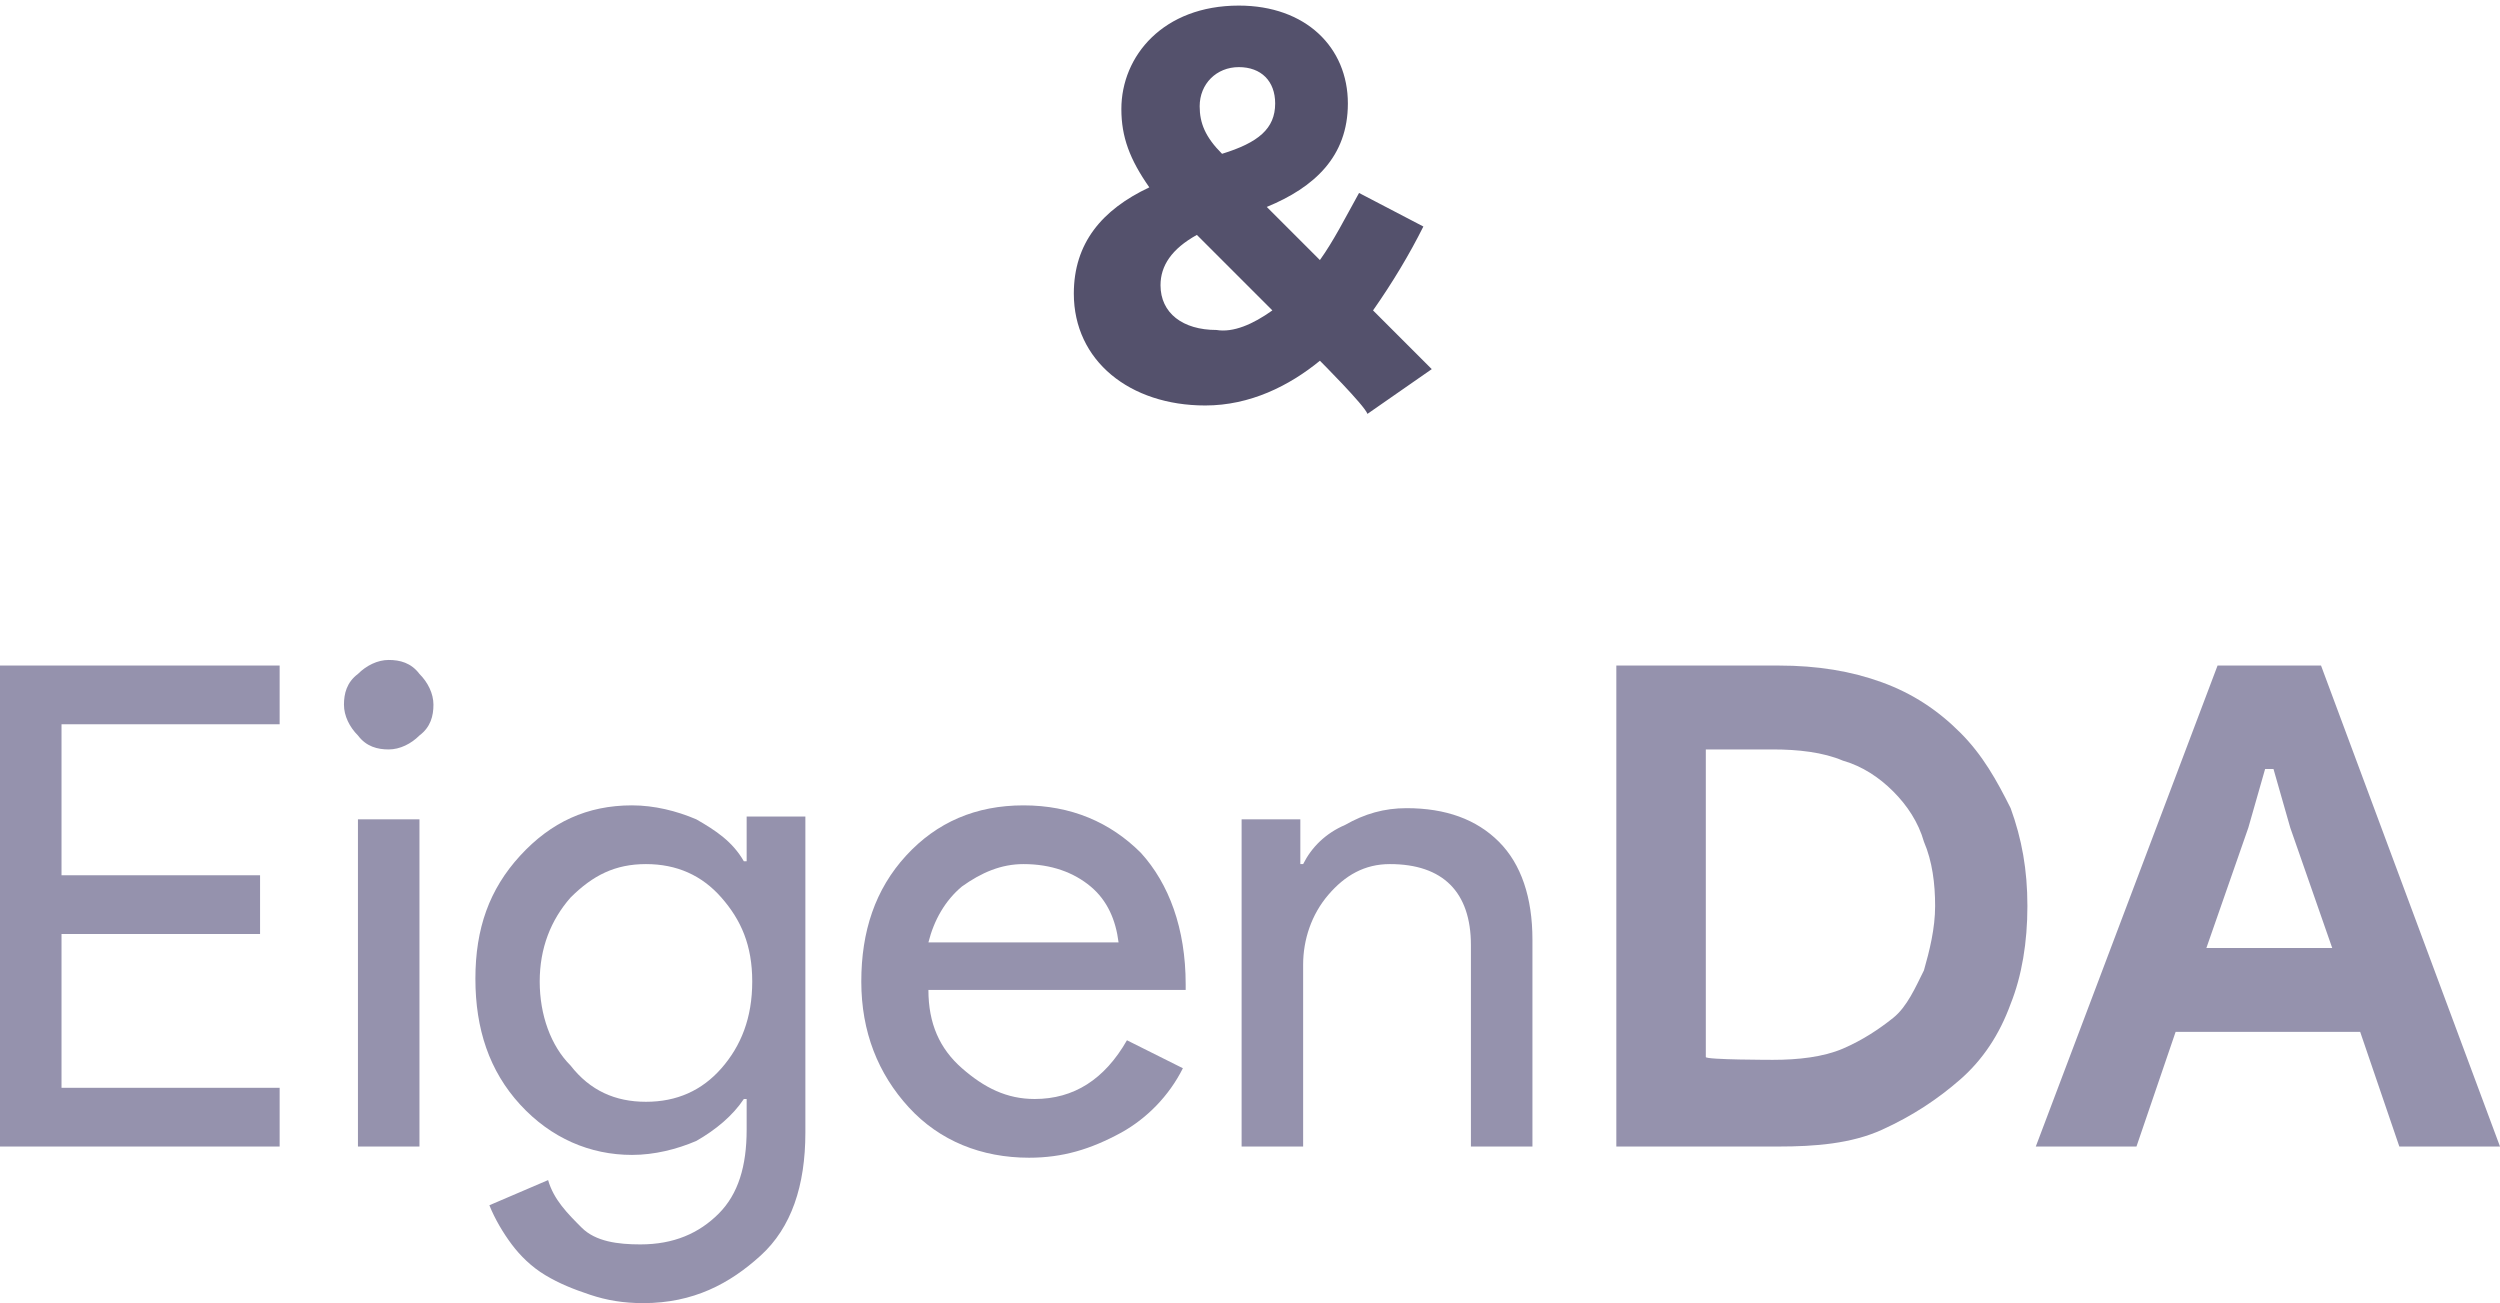
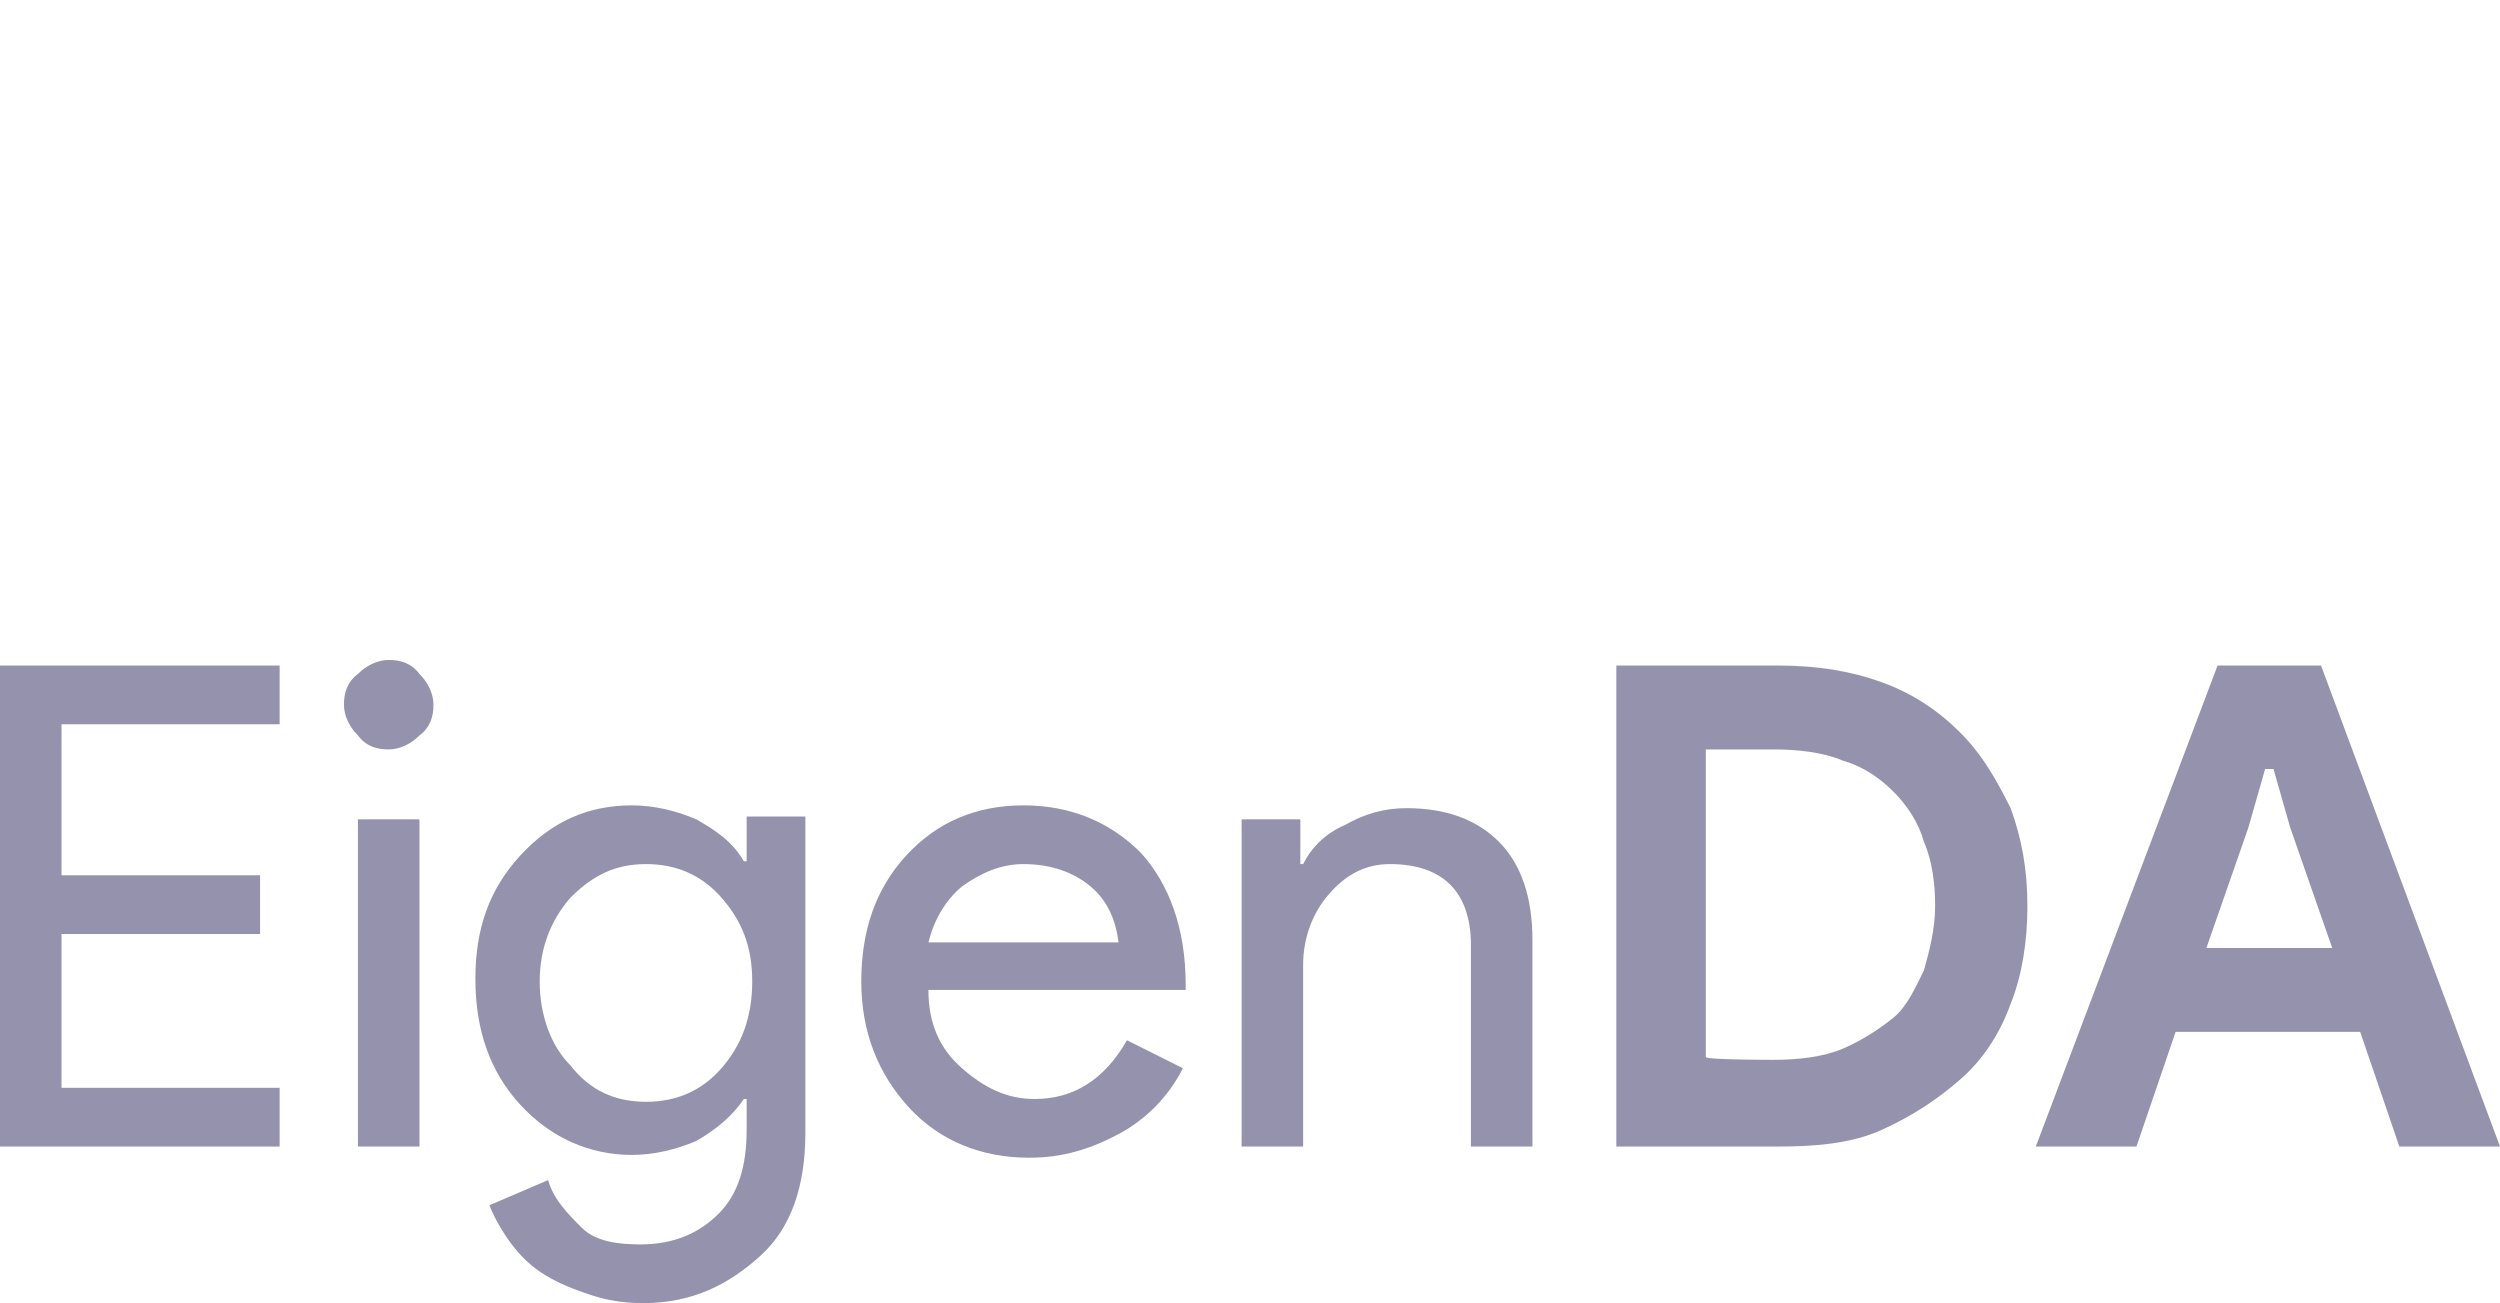
<svg xmlns="http://www.w3.org/2000/svg" version="1.1" id="Calque_1" x="0px" y="0px" viewBox="0 0 89.4 46.6" style="enable-background:new 0 0 89.4 46.6;" xml:space="preserve">
  <style type="text/css">
	.st0{fill:#9592AD;}
	.st1{fill:#54516C;}
</style>
  <g id="Property_1_Variant2">
    <g id="EigenDA">
      <path class="st0" d="M10,23.8v2.1H2.2v5.4h7.1v2.1H2.2v5.5H10V41H0V23.8C0,23.8,10,23.8,10,23.8z" />
      <path class="st0" d="M15.5,25.2c0,0.4-0.1,0.8-0.5,1.1c-0.3,0.3-0.7,0.5-1.1,0.5s-0.8-0.1-1.1-0.5c-0.3-0.3-0.5-0.7-0.5-1.1    s0.1-0.8,0.5-1.1c0.3-0.3,0.7-0.5,1.1-0.5s0.8,0.1,1.1,0.5C15.3,24.4,15.5,24.8,15.5,25.2z M15,29.3V41h-2.2V29.3H15z" />
      <path class="st0" d="M23.1,39.4c1.1,0,2-0.4,2.7-1.2c0.7-0.8,1.1-1.8,1.1-3.1s-0.4-2.2-1.1-3c-0.7-0.8-1.6-1.2-2.7-1.2    s-1.9,0.4-2.7,1.2c-0.7,0.8-1.1,1.8-1.1,3s0.4,2.3,1.1,3C21.1,39,22,39.4,23.1,39.4z M23,46.6c-0.7,0-1.3-0.1-1.9-0.3    c-0.6-0.2-1.1-0.4-1.6-0.7c-0.5-0.3-0.9-0.7-1.2-1.1c-0.3-0.4-0.6-0.9-0.8-1.4l2.1-0.9c0.2,0.7,0.7,1.2,1.2,1.7s1.3,0.6,2.1,0.6    c1.2,0,2.1-0.4,2.8-1.1s1-1.7,1-3v-1.1h-0.1c-0.4,0.6-1,1.1-1.7,1.5c-0.7,0.3-1.5,0.5-2.3,0.5c-1.5,0-2.9-0.6-4-1.8    c-1.1-1.2-1.6-2.7-1.6-4.5s0.5-3.2,1.6-4.4c1.1-1.2,2.4-1.8,4-1.8c0.8,0,1.6,0.2,2.3,0.5c0.7,0.4,1.3,0.8,1.7,1.5h0.1v-1.6h2.1    v11.3c0,1.9-0.5,3.4-1.6,4.4S24.8,46.6,23,46.6L23,46.6z" />
      <path class="st0" d="M36.8,41.4c-1.7,0-3.2-0.6-4.3-1.8c-1.1-1.2-1.7-2.7-1.7-4.5s0.5-3.3,1.6-4.5c1.1-1.2,2.5-1.8,4.2-1.8    s3.1,0.6,4.2,1.7c1,1.1,1.6,2.7,1.6,4.7l0,0.2h-9.2c0,1.2,0.4,2.1,1.2,2.8s1.6,1.1,2.6,1.1c1.4,0,2.5-0.7,3.3-2.1l2,1    c-0.5,1-1.3,1.8-2.2,2.3C39,41.1,38,41.4,36.8,41.4z M33.2,33.7H40c-0.1-0.8-0.4-1.5-1-2c-0.6-0.5-1.4-0.8-2.4-0.8    c-0.8,0-1.5,0.3-2.2,0.8C33.8,32.2,33.4,32.9,33.2,33.7L33.2,33.7z" />
      <path class="st0" d="M44.4,29.3h2.1v1.6h0.1c0.3-0.6,0.8-1.1,1.5-1.4c0.7-0.4,1.4-0.6,2.2-0.6c1.4,0,2.5,0.4,3.3,1.2    c0.8,0.8,1.2,2,1.2,3.5V41h-2.2v-7.2c0-1.9-1-2.9-2.9-2.9c-0.9,0-1.6,0.4-2.2,1.1c-0.6,0.7-0.9,1.6-0.9,2.5V41h-2.2L44.4,29.3    L44.4,29.3z" />
    </g>
    <g id="EigenDA_2">
      <path class="st0" d="M57.8,23.8h5.8c1.4,0,2.6,0.2,3.7,0.6s2,1,2.8,1.8c0.8,0.8,1.3,1.7,1.8,2.7c0.4,1.1,0.6,2.2,0.6,3.5    c0,1.3-0.2,2.5-0.6,3.5c-0.4,1.1-1,2-1.8,2.7s-1.7,1.3-2.8,1.8S64.9,41,63.6,41h-5.8L57.8,23.8L57.8,23.8z M63.4,37.9    c0.9,0,1.8-0.1,2.5-0.4c0.7-0.3,1.3-0.7,1.8-1.1s0.8-1.1,1.1-1.7c0.2-0.7,0.4-1.5,0.4-2.3s-0.1-1.6-0.4-2.3    c-0.2-0.7-0.6-1.3-1.1-1.8s-1.1-0.9-1.8-1.1c-0.7-0.3-1.6-0.4-2.5-0.4H61v11C61,37.9,63.4,37.9,63.4,37.9z" />
      <path class="st0" d="M79.3,23.8H83L89.4,41h-3.6l-1.4-4.1h-6.6L76.4,41h-3.6C72.8,41,79.3,23.8,79.3,23.8z M83.4,33.9l-1.5-4.3    l-0.6-2.1H81l-0.6,2.1l-1.5,4.3C78.9,33.9,83.4,33.9,83.4,33.9z" />
    </g>
  </g>
-   <path class="st1" d="M47.2,12.9c-1.1,0.9-2.5,1.6-4.1,1.6c-2.7,0-4.7-1.6-4.7-4v0c0-1.8,1-3,2.7-3.8c-0.7-1-1-1.8-1-2.8v0  c0-1.9,1.5-3.7,4.2-3.7c2.4,0,3.9,1.5,3.9,3.5v0c0,1.9-1.2,3-2.9,3.7l1.9,1.9c0.5-0.7,0.9-1.5,1.4-2.4l2.3,1.2c-0.5,1-1.1,2-1.8,3  l2.1,2.1l-2.3,1.6C48.8,14.5,47.2,12.9,47.2,12.9z M45.5,11.1l-2.7-2.7c-0.9,0.5-1.3,1.1-1.3,1.8v0c0,1,0.8,1.6,2,1.6  C44.1,11.9,44.8,11.6,45.5,11.1z M45.6,3.7L45.6,3.7c0-0.8-0.5-1.3-1.3-1.3c-0.8,0-1.4,0.6-1.4,1.4v0c0,0.6,0.2,1.1,0.8,1.7  C45,5.1,45.6,4.6,45.6,3.7z" />
</svg>